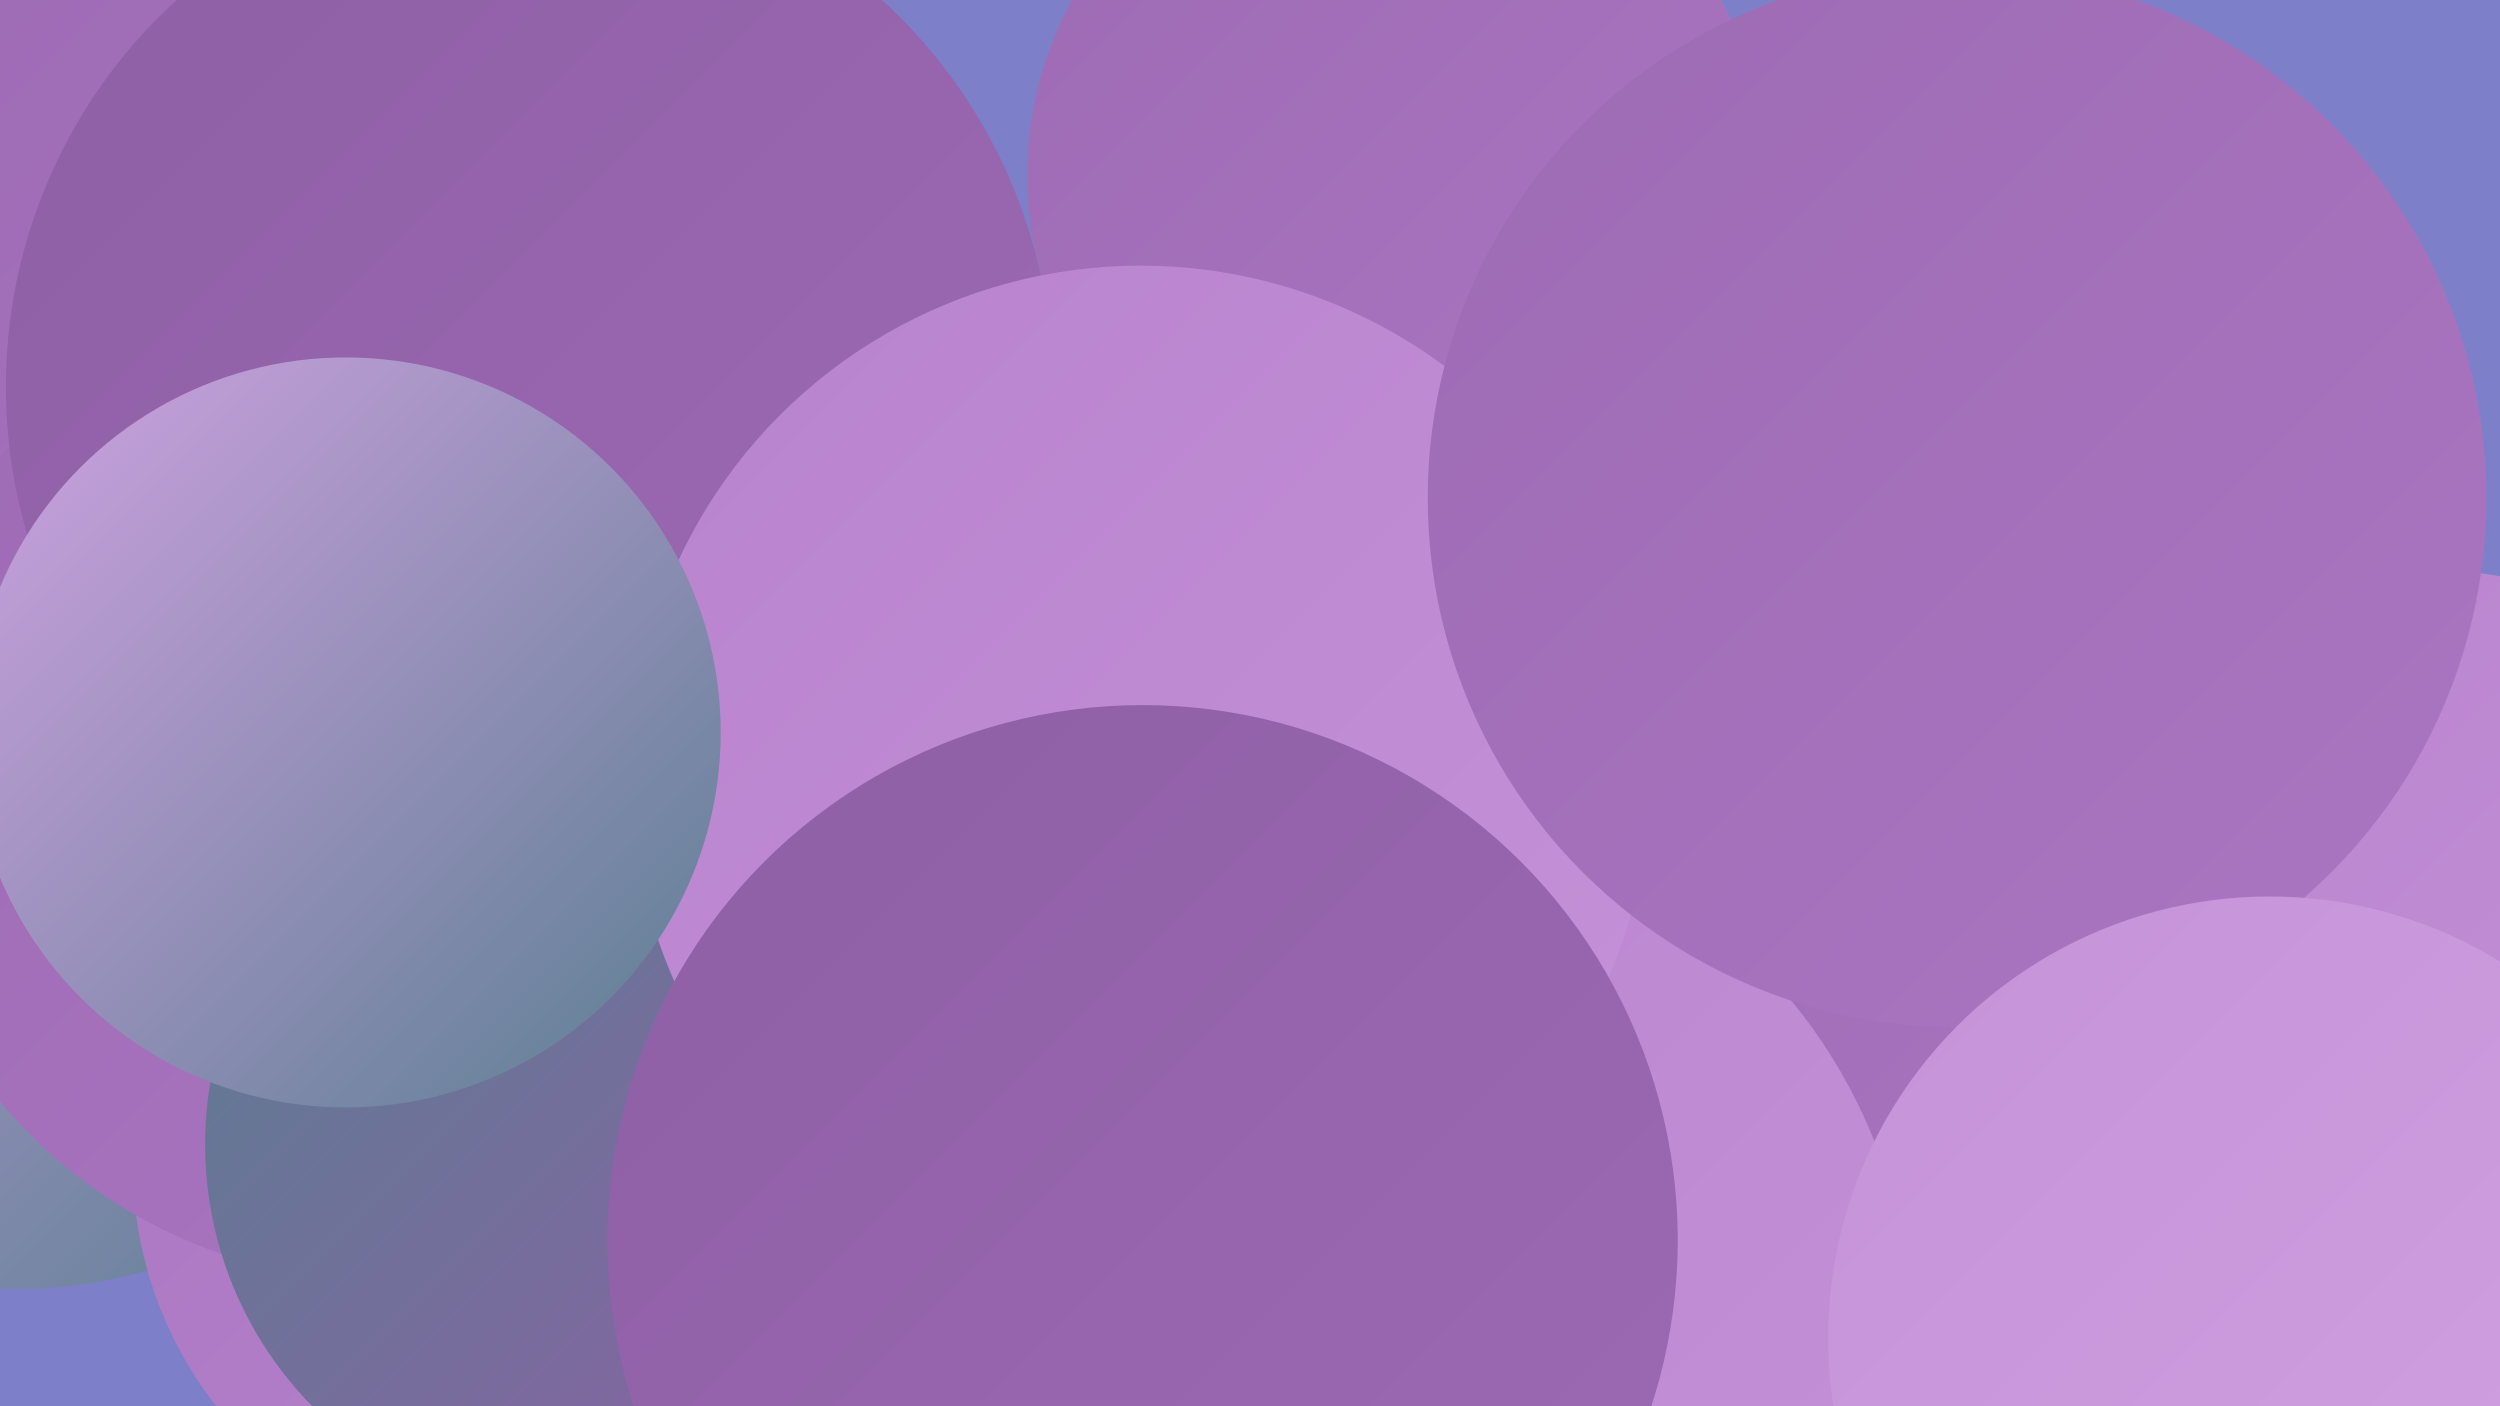
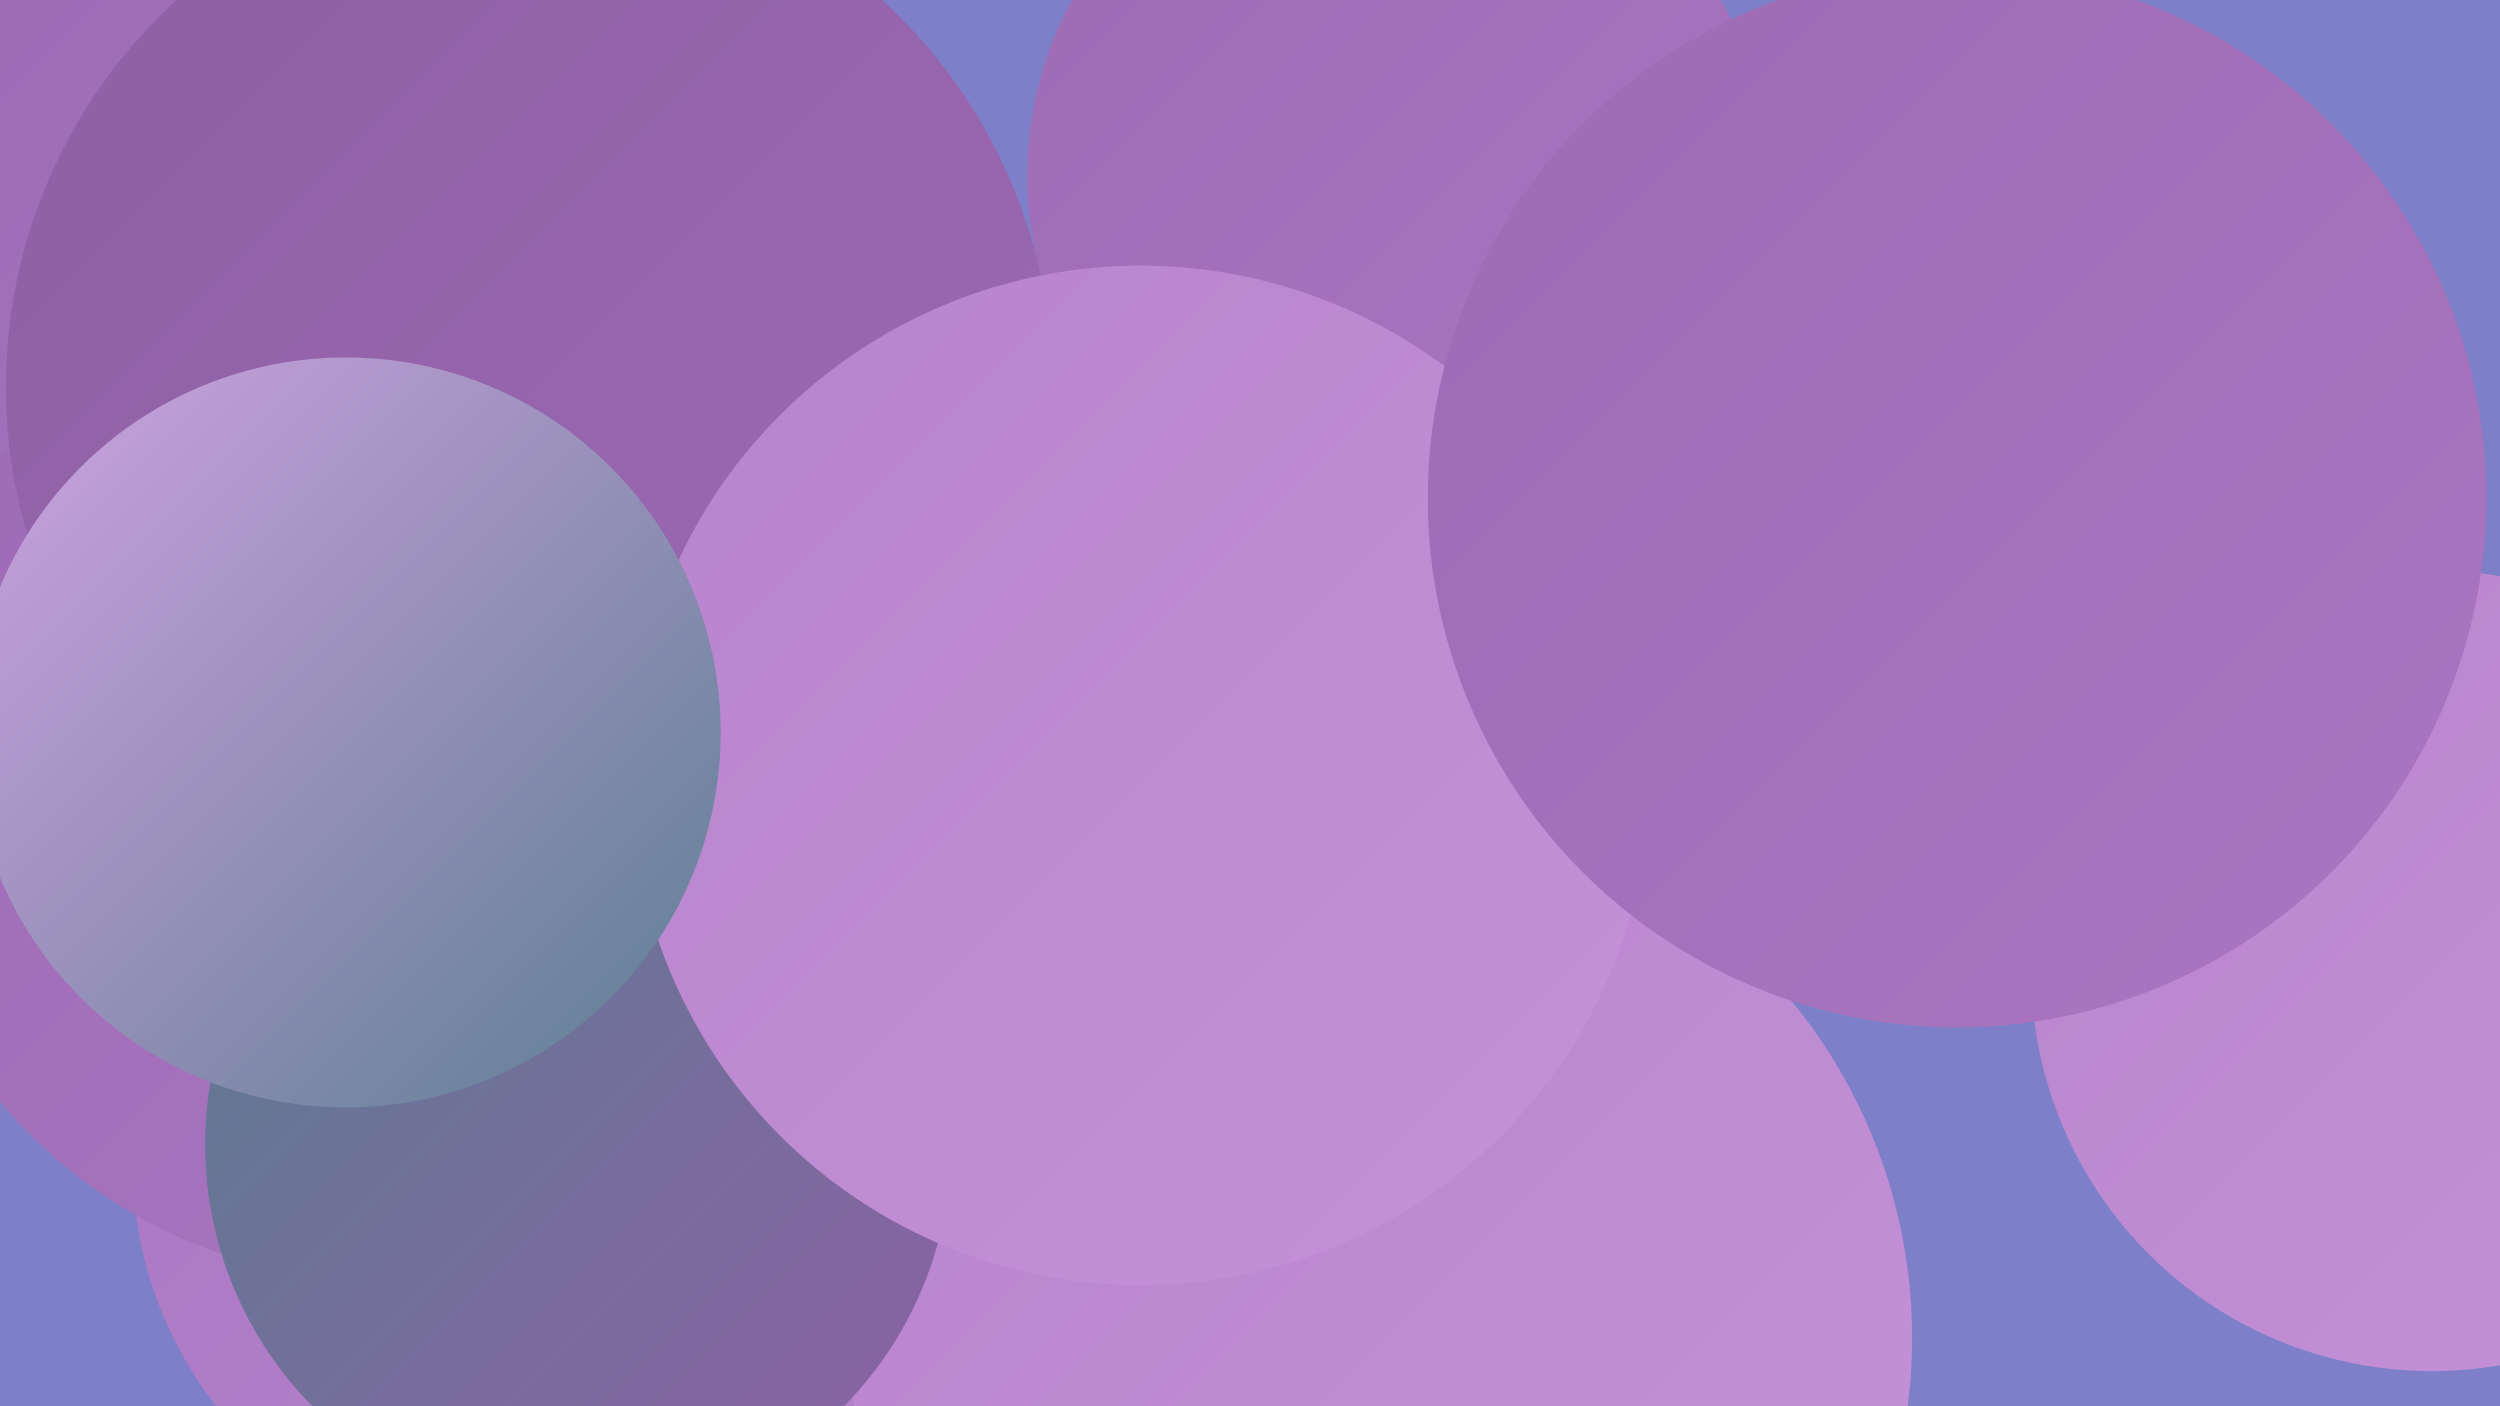
<svg xmlns="http://www.w3.org/2000/svg" width="1280" height="720">
  <defs>
    <linearGradient id="grad0" x1="0%" y1="0%" x2="100%" y2="100%">
      <stop offset="0%" style="stop-color:#5a7e91;stop-opacity:1" />
      <stop offset="100%" style="stop-color:#8e5fa5;stop-opacity:1" />
    </linearGradient>
    <linearGradient id="grad1" x1="0%" y1="0%" x2="100%" y2="100%">
      <stop offset="0%" style="stop-color:#8e5fa5;stop-opacity:1" />
      <stop offset="100%" style="stop-color:#9d6ab4;stop-opacity:1" />
    </linearGradient>
    <linearGradient id="grad2" x1="0%" y1="0%" x2="100%" y2="100%">
      <stop offset="0%" style="stop-color:#9d6ab4;stop-opacity:1" />
      <stop offset="100%" style="stop-color:#ab76c1;stop-opacity:1" />
    </linearGradient>
    <linearGradient id="grad3" x1="0%" y1="0%" x2="100%" y2="100%">
      <stop offset="0%" style="stop-color:#ab76c1;stop-opacity:1" />
      <stop offset="100%" style="stop-color:#b883cd;stop-opacity:1" />
    </linearGradient>
    <linearGradient id="grad4" x1="0%" y1="0%" x2="100%" y2="100%">
      <stop offset="0%" style="stop-color:#b883cd;stop-opacity:1" />
      <stop offset="100%" style="stop-color:#c592d8;stop-opacity:1" />
    </linearGradient>
    <linearGradient id="grad5" x1="0%" y1="0%" x2="100%" y2="100%">
      <stop offset="0%" style="stop-color:#c592d8;stop-opacity:1" />
      <stop offset="100%" style="stop-color:#d1a2e2;stop-opacity:1" />
    </linearGradient>
    <linearGradient id="grad6" x1="0%" y1="0%" x2="100%" y2="100%">
      <stop offset="0%" style="stop-color:#d1a2e2;stop-opacity:1" />
      <stop offset="100%" style="stop-color:#5a7e91;stop-opacity:1" />
    </linearGradient>
  </defs>
  <rect width="1280" height="720" fill="#7d80c8" />
-   <circle cx="9" cy="423" r="237" fill="url(#grad6)" />
  <circle cx="1245" cy="497" r="205" fill="url(#grad4)" />
-   <circle cx="801" cy="519" r="268" fill="url(#grad5)" />
  <circle cx="269" cy="596" r="201" fill="url(#grad3)" />
  <circle cx="110" cy="285" r="224" fill="url(#grad5)" />
-   <circle cx="877" cy="599" r="217" fill="url(#grad2)" />
  <circle cx="483" cy="549" r="186" fill="url(#grad3)" />
  <circle cx="715" cy="90" r="189" fill="url(#grad2)" />
  <circle cx="209" cy="152" r="263" fill="url(#grad2)" />
  <circle cx="197" cy="399" r="257" fill="url(#grad2)" />
  <circle cx="362" cy="317" r="215" fill="url(#grad3)" />
  <circle cx="707" cy="685" r="272" fill="url(#grad4)" />
  <circle cx="296" cy="586" r="191" fill="url(#grad0)" />
  <circle cx="271" cy="198" r="268" fill="url(#grad1)" />
  <circle cx="584" cy="397" r="261" fill="url(#grad4)" />
  <circle cx="1078" cy="267" r="193" fill="url(#grad4)" />
  <circle cx="177" cy="375" r="192" fill="url(#grad6)" />
  <circle cx="1002" cy="255" r="271" fill="url(#grad2)" />
-   <circle cx="1162" cy="685" r="226" fill="url(#grad5)" />
-   <circle cx="585" cy="635" r="274" fill="url(#grad1)" />
</svg>